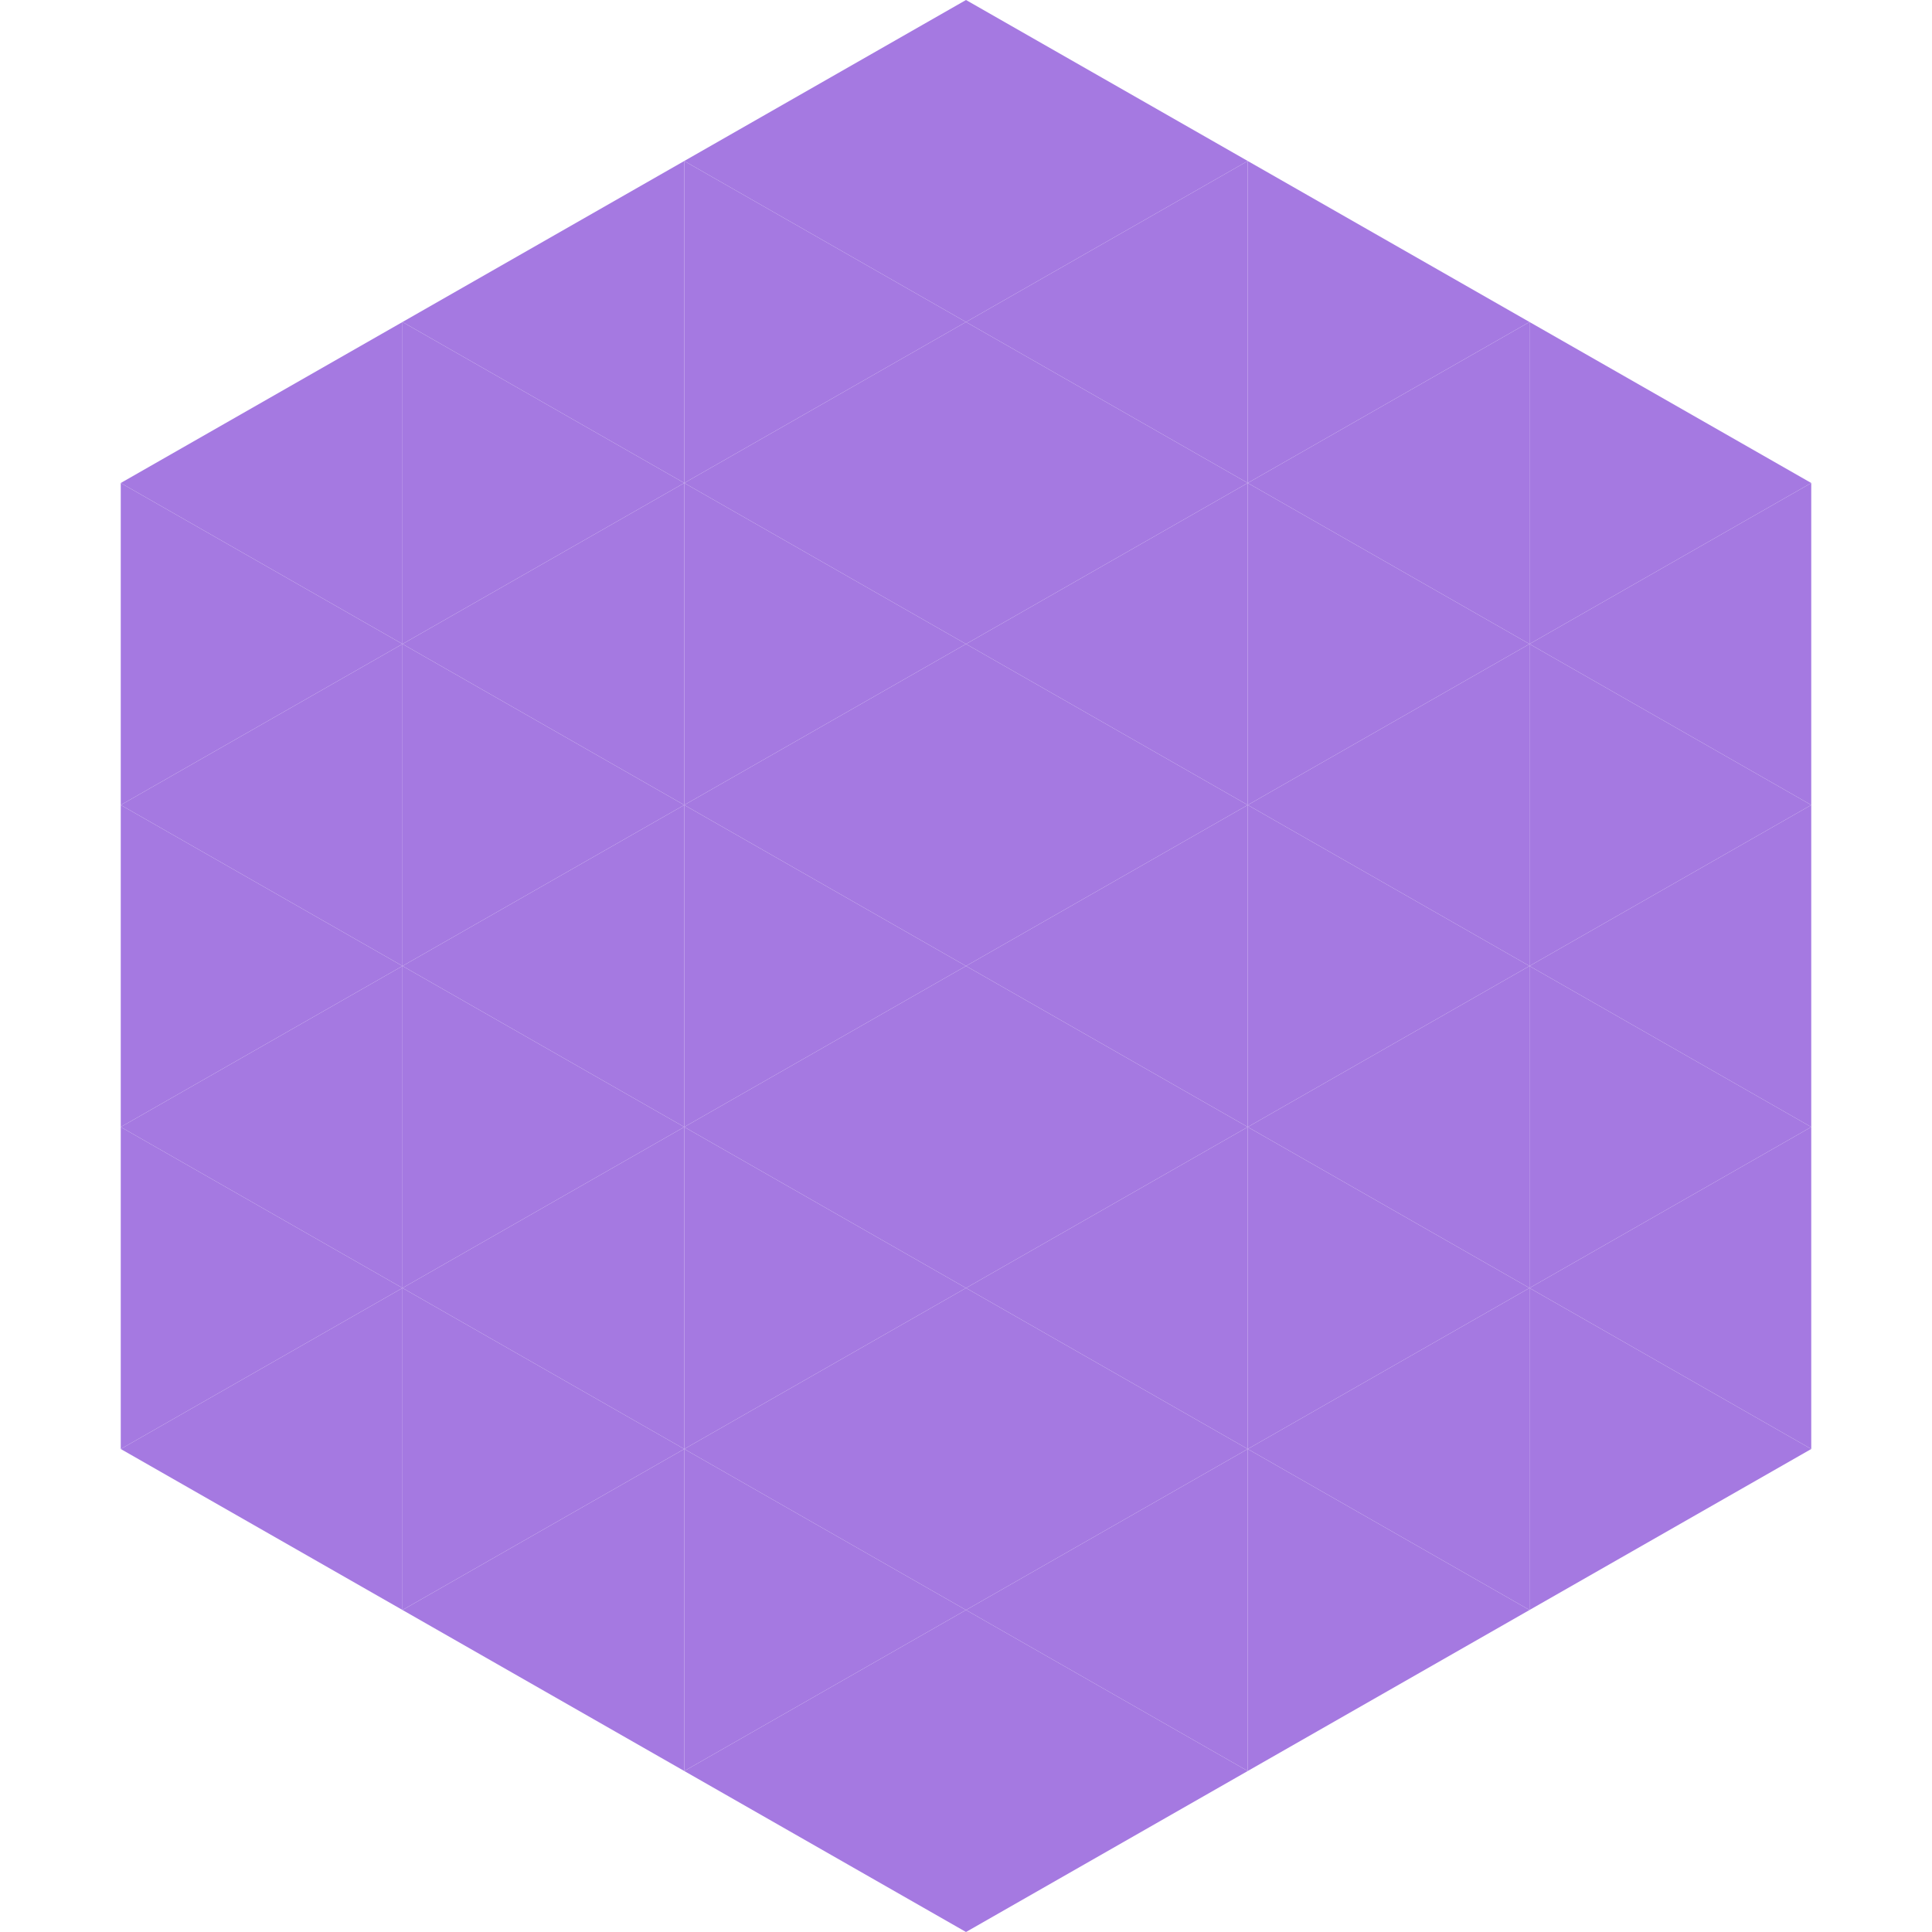
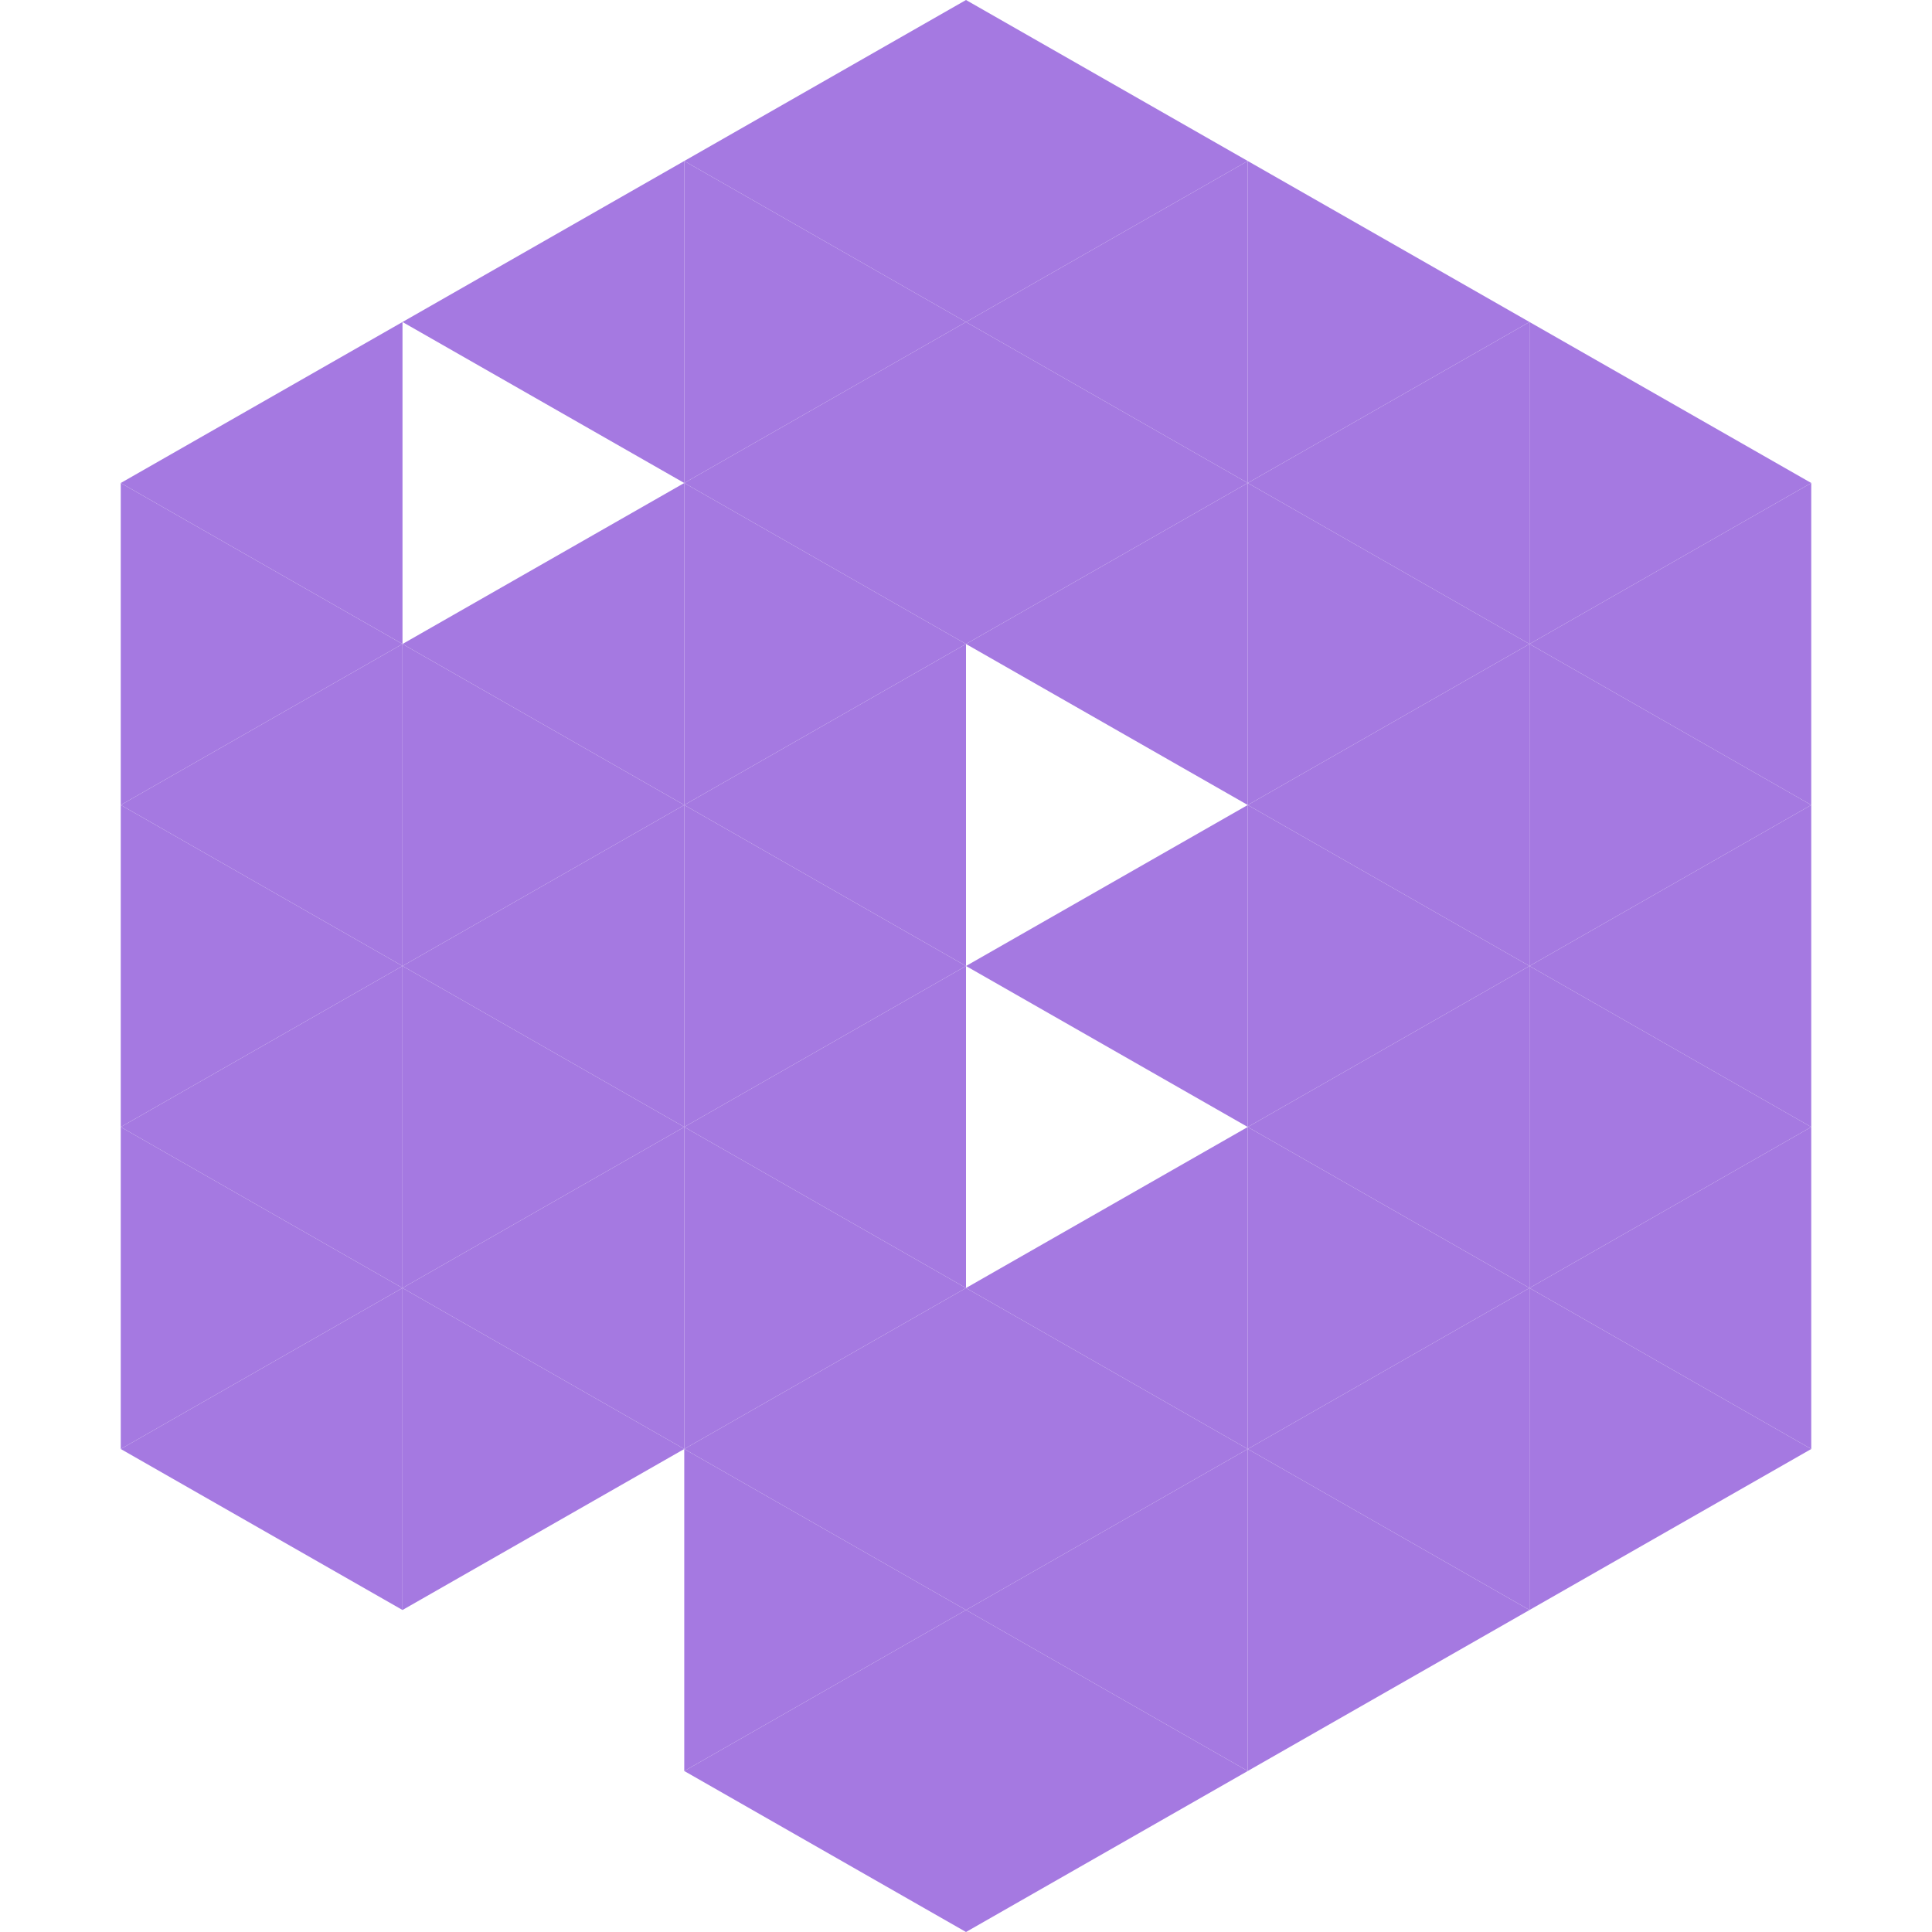
<svg xmlns="http://www.w3.org/2000/svg" width="240" height="240">
  <polygon points="50,40 15,60 50,80" style="fill:rgb(165,121,225)" />
  <polygon points="190,40 225,60 190,80" style="fill:rgb(165,121,225)" />
  <polygon points="15,60 50,80 15,100" style="fill:rgb(165,121,225)" />
  <polygon points="225,60 190,80 225,100" style="fill:rgb(165,121,225)" />
  <polygon points="50,80 15,100 50,120" style="fill:rgb(165,121,225)" />
  <polygon points="190,80 225,100 190,120" style="fill:rgb(165,121,225)" />
  <polygon points="15,100 50,120 15,140" style="fill:rgb(165,121,225)" />
  <polygon points="225,100 190,120 225,140" style="fill:rgb(165,121,225)" />
  <polygon points="50,120 15,140 50,160" style="fill:rgb(165,121,225)" />
  <polygon points="190,120 225,140 190,160" style="fill:rgb(165,121,225)" />
  <polygon points="15,140 50,160 15,180" style="fill:rgb(165,121,225)" />
  <polygon points="225,140 190,160 225,180" style="fill:rgb(165,121,225)" />
  <polygon points="50,160 15,180 50,200" style="fill:rgb(165,121,225)" />
  <polygon points="190,160 225,180 190,200" style="fill:rgb(165,121,225)" />
  <polygon points="15,180 50,200 15,220" style="fill:rgb(255,255,255); fill-opacity:0" />
  <polygon points="225,180 190,200 225,220" style="fill:rgb(255,255,255); fill-opacity:0" />
  <polygon points="50,0 85,20 50,40" style="fill:rgb(255,255,255); fill-opacity:0" />
-   <polygon points="190,0 155,20 190,40" style="fill:rgb(255,255,255); fill-opacity:0" />
  <polygon points="85,20 50,40 85,60" style="fill:rgb(165,121,225)" />
  <polygon points="155,20 190,40 155,60" style="fill:rgb(165,121,225)" />
-   <polygon points="50,40 85,60 50,80" style="fill:rgb(165,121,225)" />
  <polygon points="190,40 155,60 190,80" style="fill:rgb(165,121,225)" />
  <polygon points="85,60 50,80 85,100" style="fill:rgb(165,121,225)" />
  <polygon points="155,60 190,80 155,100" style="fill:rgb(165,121,225)" />
  <polygon points="50,80 85,100 50,120" style="fill:rgb(165,121,225)" />
  <polygon points="190,80 155,100 190,120" style="fill:rgb(165,121,225)" />
  <polygon points="85,100 50,120 85,140" style="fill:rgb(165,121,225)" />
  <polygon points="155,100 190,120 155,140" style="fill:rgb(165,121,225)" />
  <polygon points="50,120 85,140 50,160" style="fill:rgb(165,121,225)" />
  <polygon points="190,120 155,140 190,160" style="fill:rgb(165,121,225)" />
  <polygon points="85,140 50,160 85,180" style="fill:rgb(165,121,225)" />
  <polygon points="155,140 190,160 155,180" style="fill:rgb(165,121,225)" />
  <polygon points="50,160 85,180 50,200" style="fill:rgb(165,121,225)" />
  <polygon points="190,160 155,180 190,200" style="fill:rgb(165,121,225)" />
-   <polygon points="85,180 50,200 85,220" style="fill:rgb(165,121,225)" />
  <polygon points="155,180 190,200 155,220" style="fill:rgb(165,121,225)" />
  <polygon points="120,0 85,20 120,40" style="fill:rgb(165,121,225)" />
  <polygon points="120,0 155,20 120,40" style="fill:rgb(165,121,225)" />
  <polygon points="85,20 120,40 85,60" style="fill:rgb(165,121,225)" />
  <polygon points="155,20 120,40 155,60" style="fill:rgb(165,121,225)" />
  <polygon points="120,40 85,60 120,80" style="fill:rgb(165,121,225)" />
  <polygon points="120,40 155,60 120,80" style="fill:rgb(165,121,225)" />
  <polygon points="85,60 120,80 85,100" style="fill:rgb(165,121,225)" />
  <polygon points="155,60 120,80 155,100" style="fill:rgb(165,121,225)" />
  <polygon points="120,80 85,100 120,120" style="fill:rgb(165,121,225)" />
-   <polygon points="120,80 155,100 120,120" style="fill:rgb(165,121,225)" />
  <polygon points="85,100 120,120 85,140" style="fill:rgb(165,121,225)" />
  <polygon points="155,100 120,120 155,140" style="fill:rgb(165,121,225)" />
  <polygon points="120,120 85,140 120,160" style="fill:rgb(165,121,225)" />
-   <polygon points="120,120 155,140 120,160" style="fill:rgb(165,121,225)" />
  <polygon points="85,140 120,160 85,180" style="fill:rgb(165,121,225)" />
  <polygon points="155,140 120,160 155,180" style="fill:rgb(165,121,225)" />
  <polygon points="120,160 85,180 120,200" style="fill:rgb(165,121,225)" />
  <polygon points="120,160 155,180 120,200" style="fill:rgb(165,121,225)" />
  <polygon points="85,180 120,200 85,220" style="fill:rgb(165,121,225)" />
  <polygon points="155,180 120,200 155,220" style="fill:rgb(165,121,225)" />
  <polygon points="120,200 85,220 120,240" style="fill:rgb(165,121,225)" />
  <polygon points="120,200 155,220 120,240" style="fill:rgb(165,121,225)" />
  <polygon points="85,220 120,240 85,260" style="fill:rgb(255,255,255); fill-opacity:0" />
  <polygon points="155,220 120,240 155,260" style="fill:rgb(255,255,255); fill-opacity:0" />
</svg>